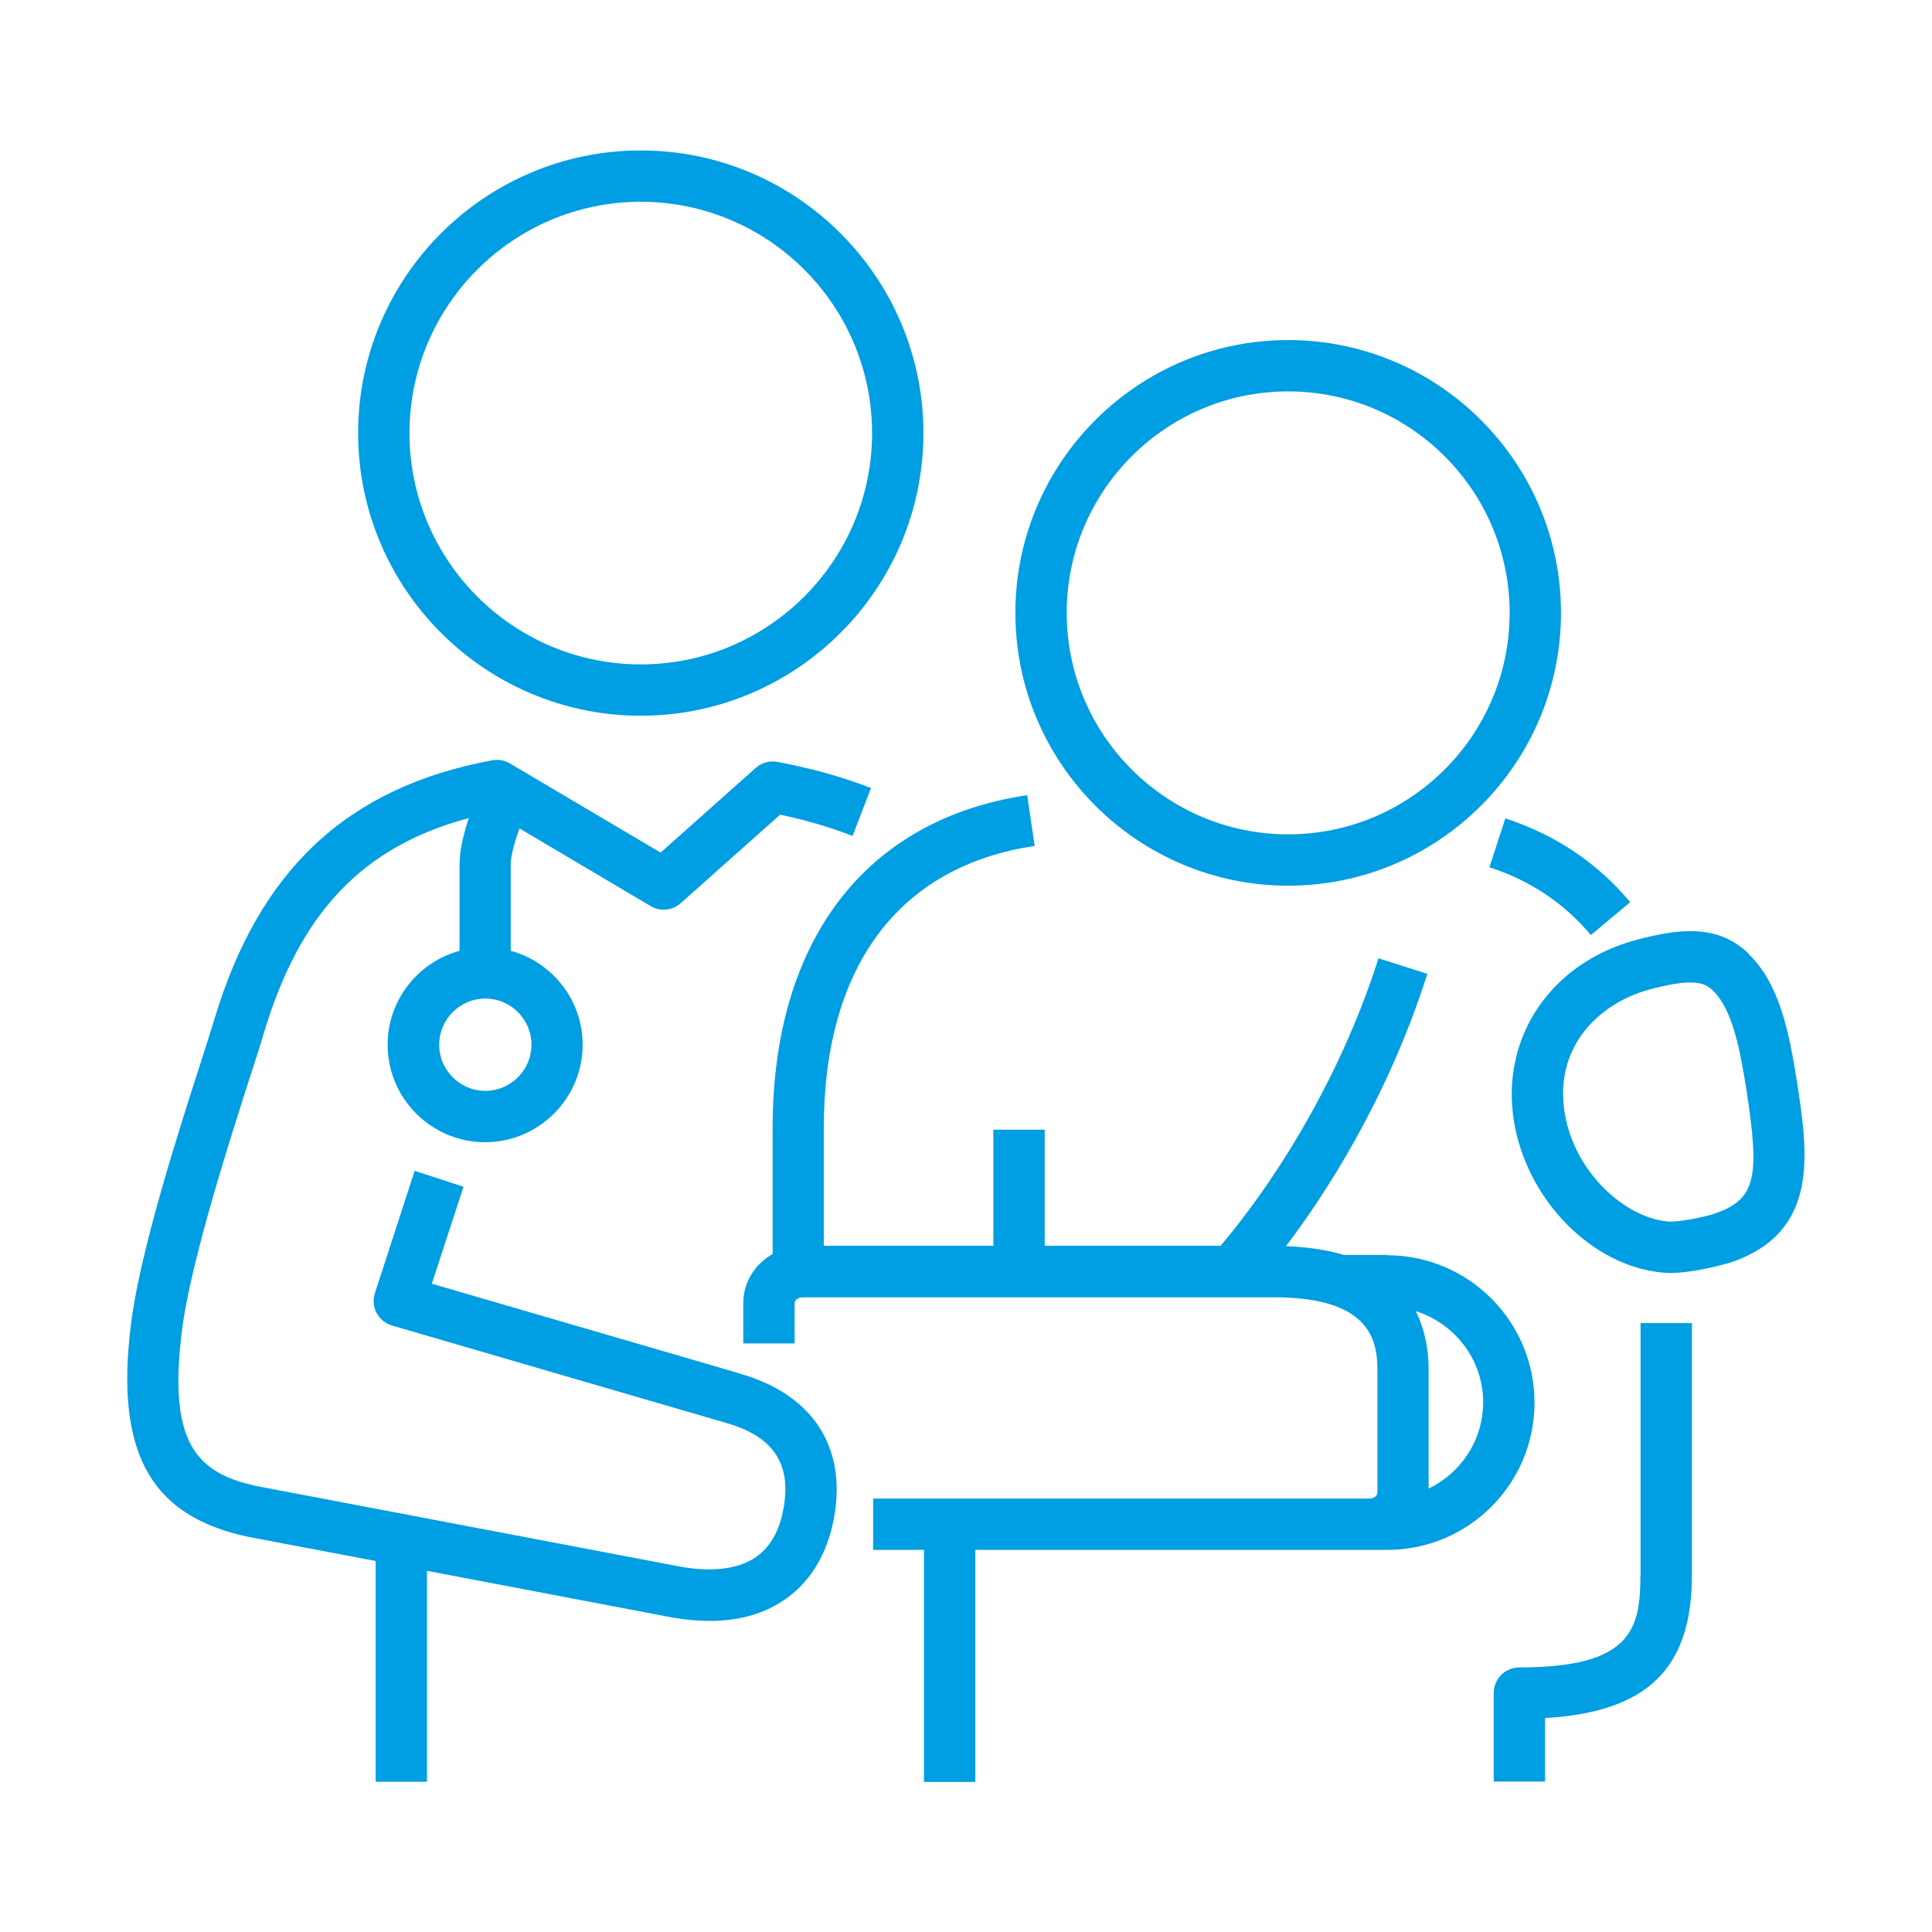
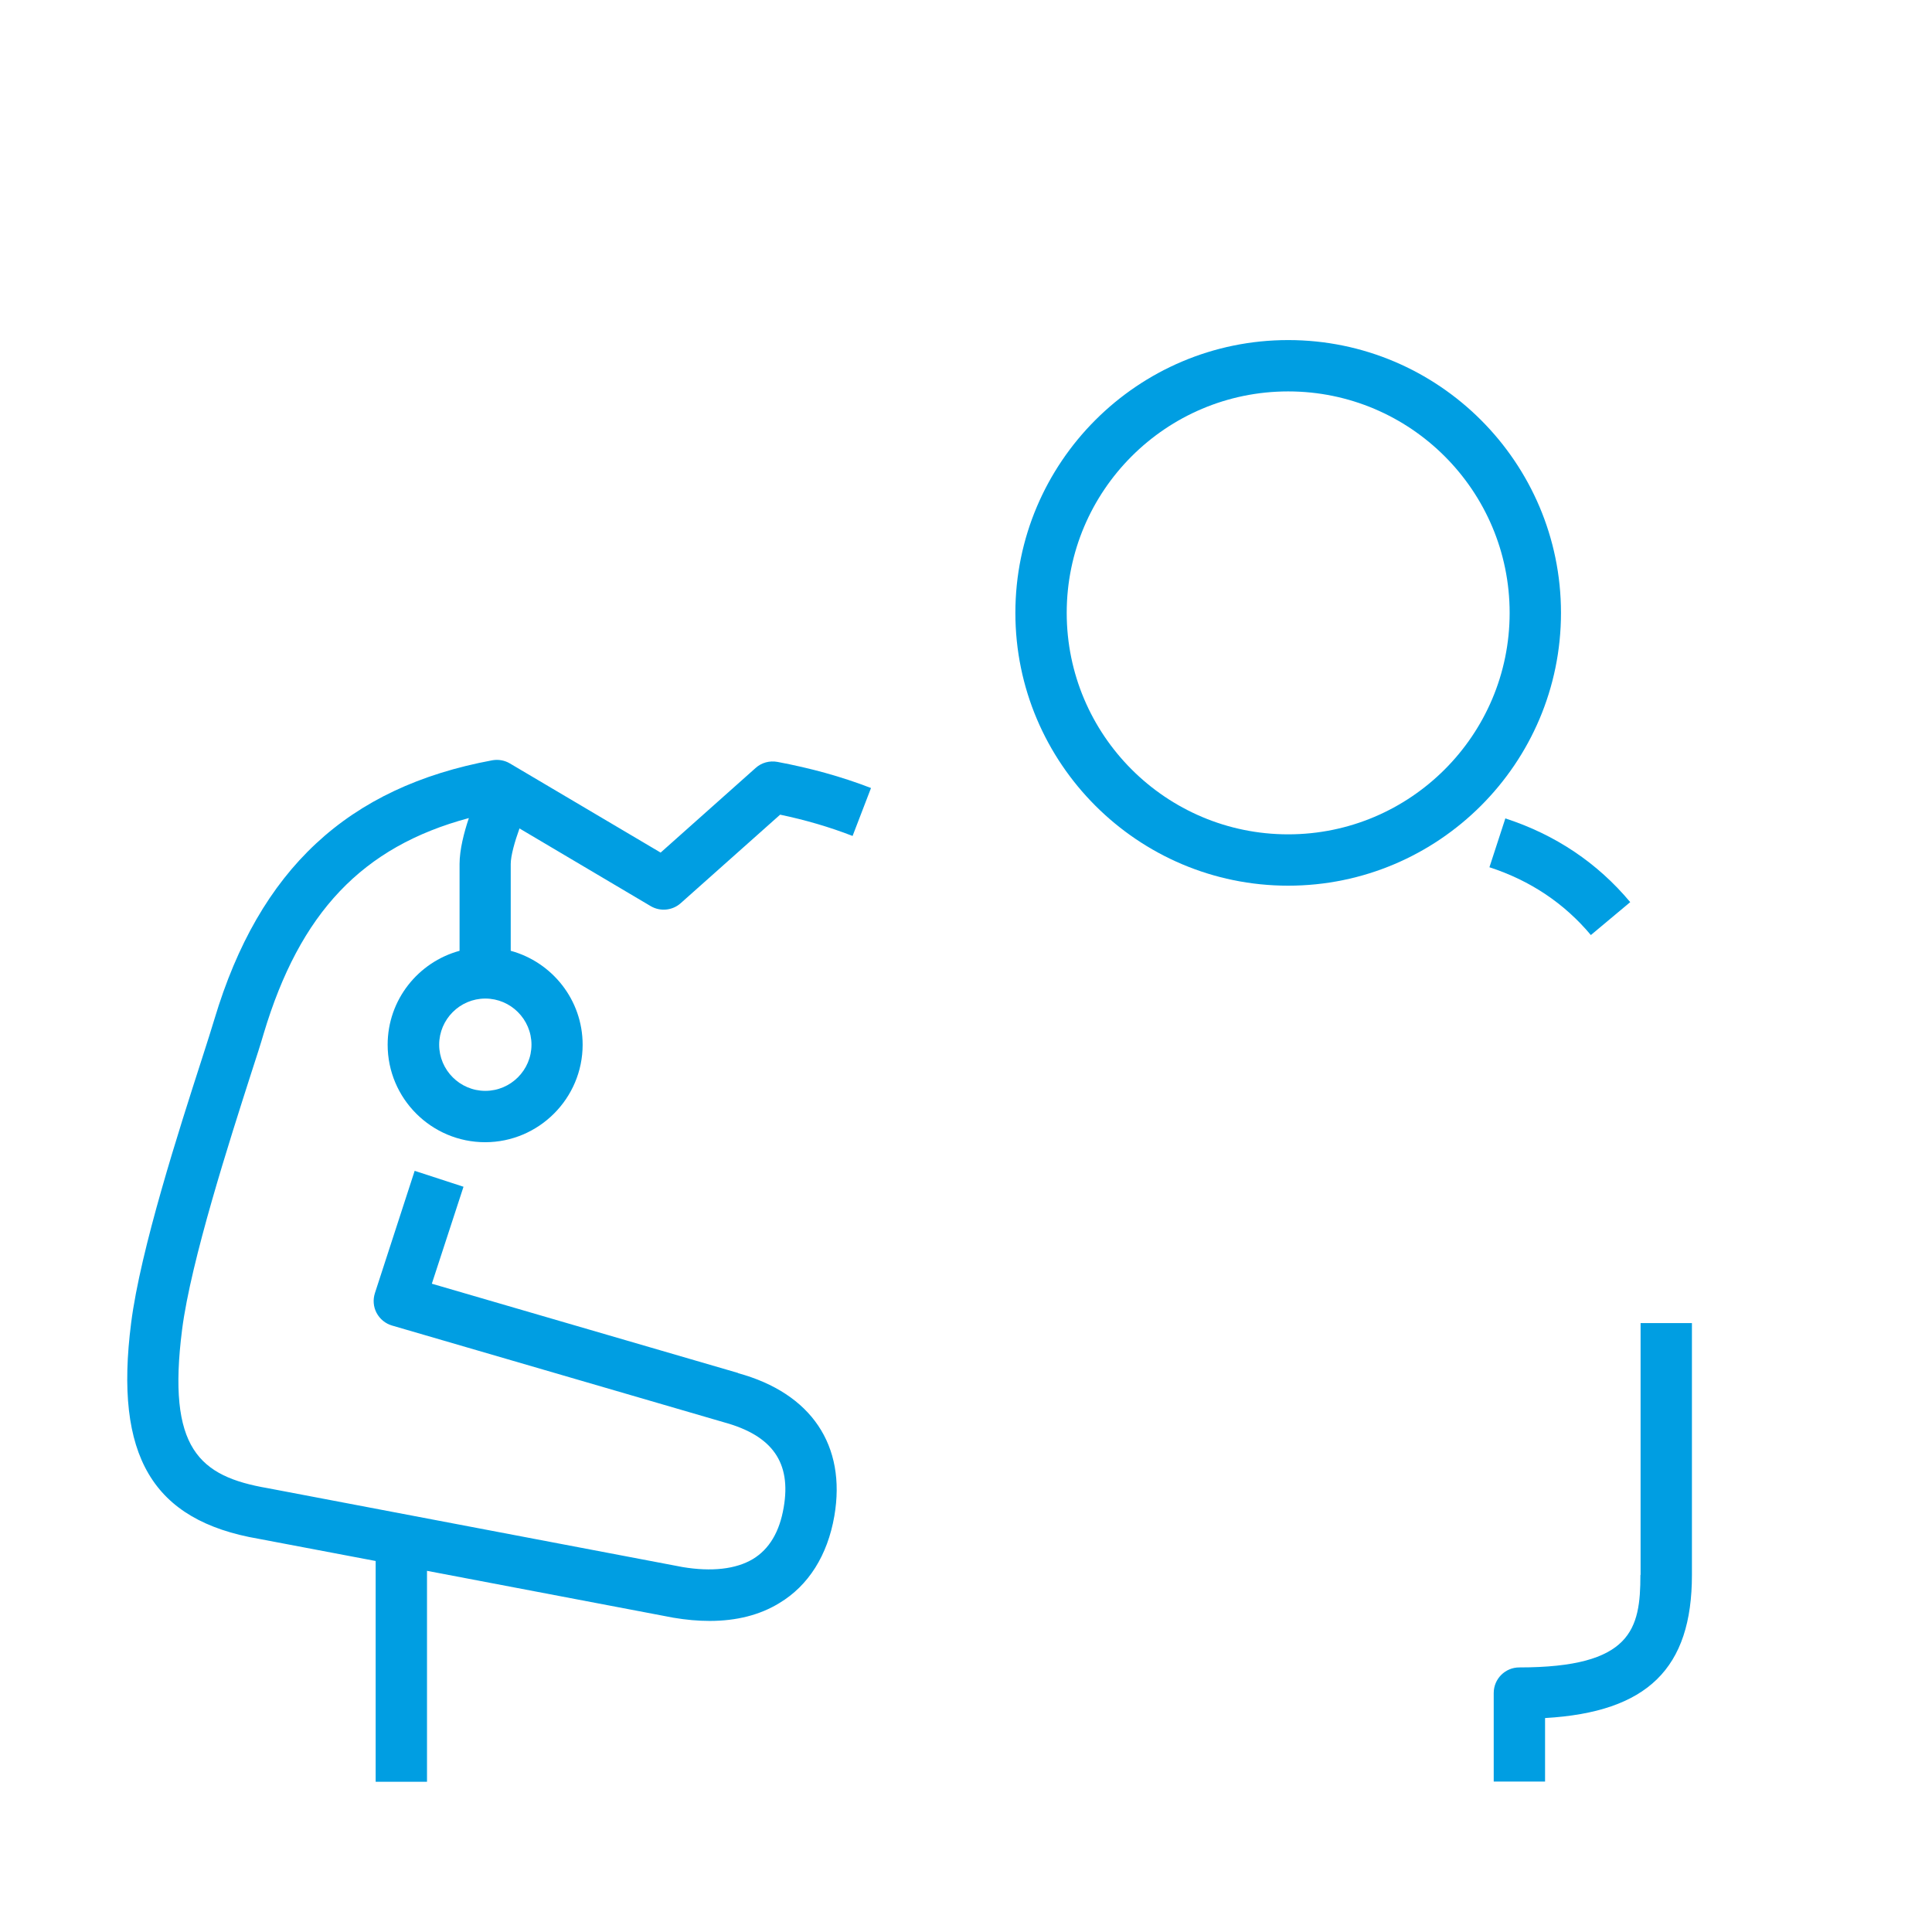
<svg xmlns="http://www.w3.org/2000/svg" id="Capa_1" data-name="Capa 1" viewBox="0 0 108 108">
  <defs>
    <style>
      .cls-1 {
        fill: #009ee2;
        stroke-width: 0px;
      }
    </style>
  </defs>
  <path class="cls-1" d="m83.26,48.48c2.28.74,4.19,2.02,5.67,3.79l2.2-1.84c-1.83-2.19-4.18-3.77-6.98-4.68l-.89,2.73Z" />
  <path class="cls-1" d="m91.7,88.04c0,3.03-.49,5.17-6.77,5.17-.79,0-1.43.64-1.43,1.43v4.95h2.87v-3.55c5.73-.33,8.21-2.78,8.21-8v-14.08h-2.87v14.08Z" />
  <path class="cls-1" d="m72.01,49.51c8.41,0,15.25-6.84,15.25-15.25s-6.84-15.25-15.25-15.25-15.25,6.84-15.25,15.25,6.84,15.25,15.25,15.25Zm0-27.63c6.83,0,12.38,5.55,12.38,12.38s-5.55,12.38-12.38,12.38-12.38-5.55-12.38-12.38,5.55-12.38,12.38-12.38Z" />
-   <path class="cls-1" d="m77.54,70.15h-2.43c-.9-.27-1.97-.44-3.22-.49,2.17-2.87,5.65-8.17,7.9-15.22l-2.73-.87c-2.72,8.52-7.45,14.46-8.83,16.07h-9.83v-6.49h-2.87v6.49h-9.48v-6.57c0-9.04,4.19-14.65,11.79-15.78l-.42-2.84c-9.05,1.35-14.23,8.14-14.23,18.62v7.03c-.98.56-1.64,1.57-1.64,2.74v2.26h2.87v-2.26c0-.15.19-.32.45-.32h26.34c5.13,0,5.79,2.16,5.79,4.04v6.89c0,.15-.18.32-.45.32h-27.74v2.87h2.84v12.97h2.87v-12.97h23.03c4.54,0,8.23-3.69,8.23-8.23s-3.69-8.24-8.23-8.24Zm2.32,13.05v-6.66c0-.95-.16-2.13-.72-3.25,2.17.69,3.77,2.7,3.77,5.1,0,2.12-1.25,3.95-3.04,4.82Z" />
  <path class="cls-1" d="m41.26,76.75l-17.12-4.99,1.77-5.42-2.73-.89-2.22,6.83c-.12.37-.09.77.09,1.11.18.34.49.6.87.71l18.56,5.41c2.7.74,3.76,2.25,3.33,4.75-.23,1.37-.81,2.34-1.72,2.89-.95.57-2.31.72-3.93.45l-23.19-4.41c-3.84-.66-5.64-2.21-4.79-8.87.49-3.84,2.68-10.64,3.85-14.29.31-.95.56-1.73.71-2.25,2.02-6.75,5.5-10.45,11.47-12.05-.27.8-.52,1.77-.52,2.57v4.85c-2.31.63-4.02,2.74-4.02,5.25,0,3.01,2.45,5.45,5.45,5.45s5.45-2.45,5.45-5.45c0-2.51-1.71-4.62-4.02-5.25v-4.85c0-.47.23-1.27.49-1.99l7.33,4.34c.54.32,1.22.25,1.68-.16l5.56-4.95c1.43.3,2.76.69,4.05,1.19l1.03-2.68c-1.66-.64-3.37-1.11-5.23-1.46-.44-.08-.89.04-1.22.34l-5.31,4.73-8.42-4.98c-.3-.18-.65-.24-.99-.18-8.09,1.5-13.02,6.1-15.53,14.46-.15.5-.39,1.26-.69,2.19-1.29,4-3.45,10.7-3.97,14.81-.95,7.43,1.19,11.04,7.13,12.06l6.54,1.24v12.34h2.87v-11.79l13.77,2.62c.71.12,1.38.18,2.03.18,1.5,0,2.81-.33,3.9-1,1.63-.98,2.69-2.67,3.07-4.86.68-3.95-1.29-6.87-5.38-7.99Zm-11.55-18.35c0,1.42-1.16,2.58-2.58,2.58s-2.58-1.16-2.58-2.58,1.16-2.58,2.58-2.58,2.58,1.16,2.58,2.58Z" />
-   <path class="cls-1" d="m35.82,40.01c8.71,0,15.8-7.09,15.8-15.8s-7.09-15.8-15.8-15.8-15.8,7.09-15.8,15.8,7.09,15.8,15.8,15.8Zm0-28.73c7.13,0,12.93,5.8,12.93,12.93s-5.8,12.93-12.93,12.93-12.93-5.8-12.93-12.93,5.8-12.93,12.93-12.93Z" />
-   <path class="cls-1" d="m97.75,53.31c-1.66-1.6-3.73-1.46-6.31-.76-4.74,1.28-7.54,5.42-6.82,10.06.69,4.43,4.36,8.18,8.34,8.53.13.01.26.02.4.02,1.39,0,3.15-.52,3.33-.57h0c5.06-1.67,4.37-6.13,3.77-10.07-.45-2.85-.99-5.54-2.72-7.2Zm-1.95,14.55c-.45.14-1.91.48-2.58.42-2.35-.21-5.22-2.71-5.76-6.11-.58-3.69,1.96-6.1,4.73-6.85,1.07-.29,1.8-.4,2.31-.4.7,0,1,.21,1.26.46,1.09,1.05,1.52,3.33,1.87,5.57.73,4.79.59,6.11-1.84,6.91Z" />
</svg>